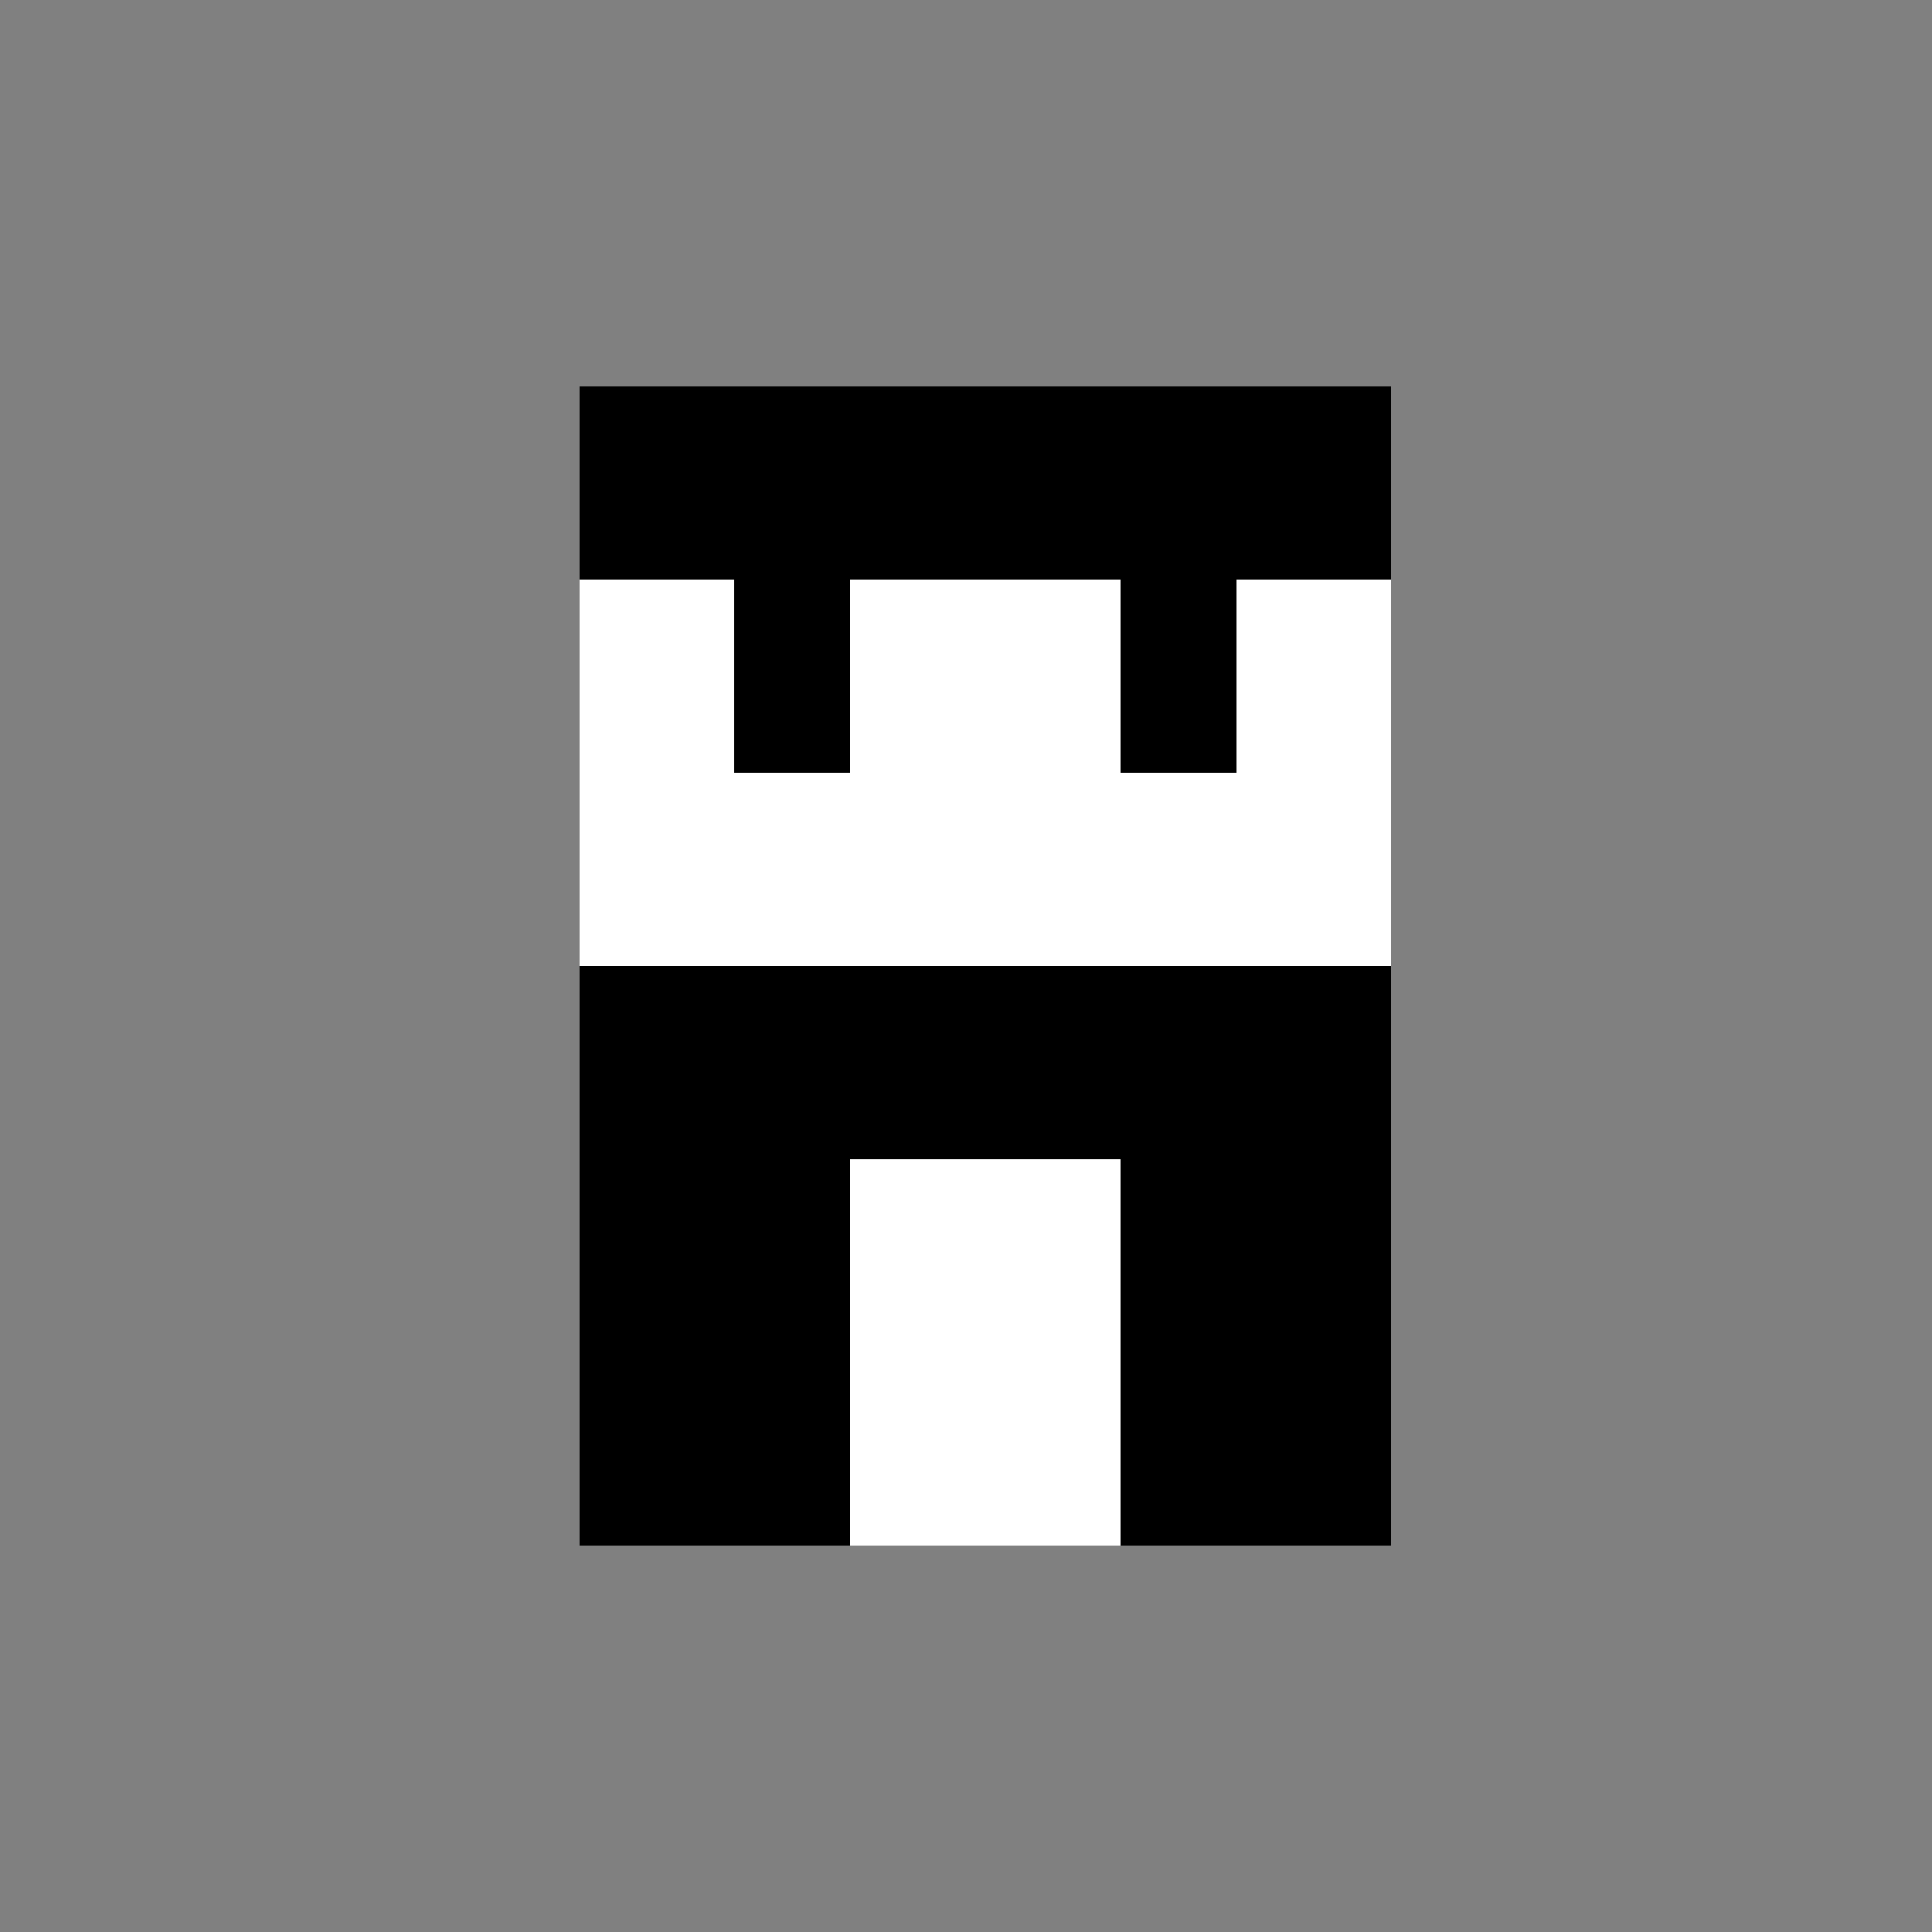
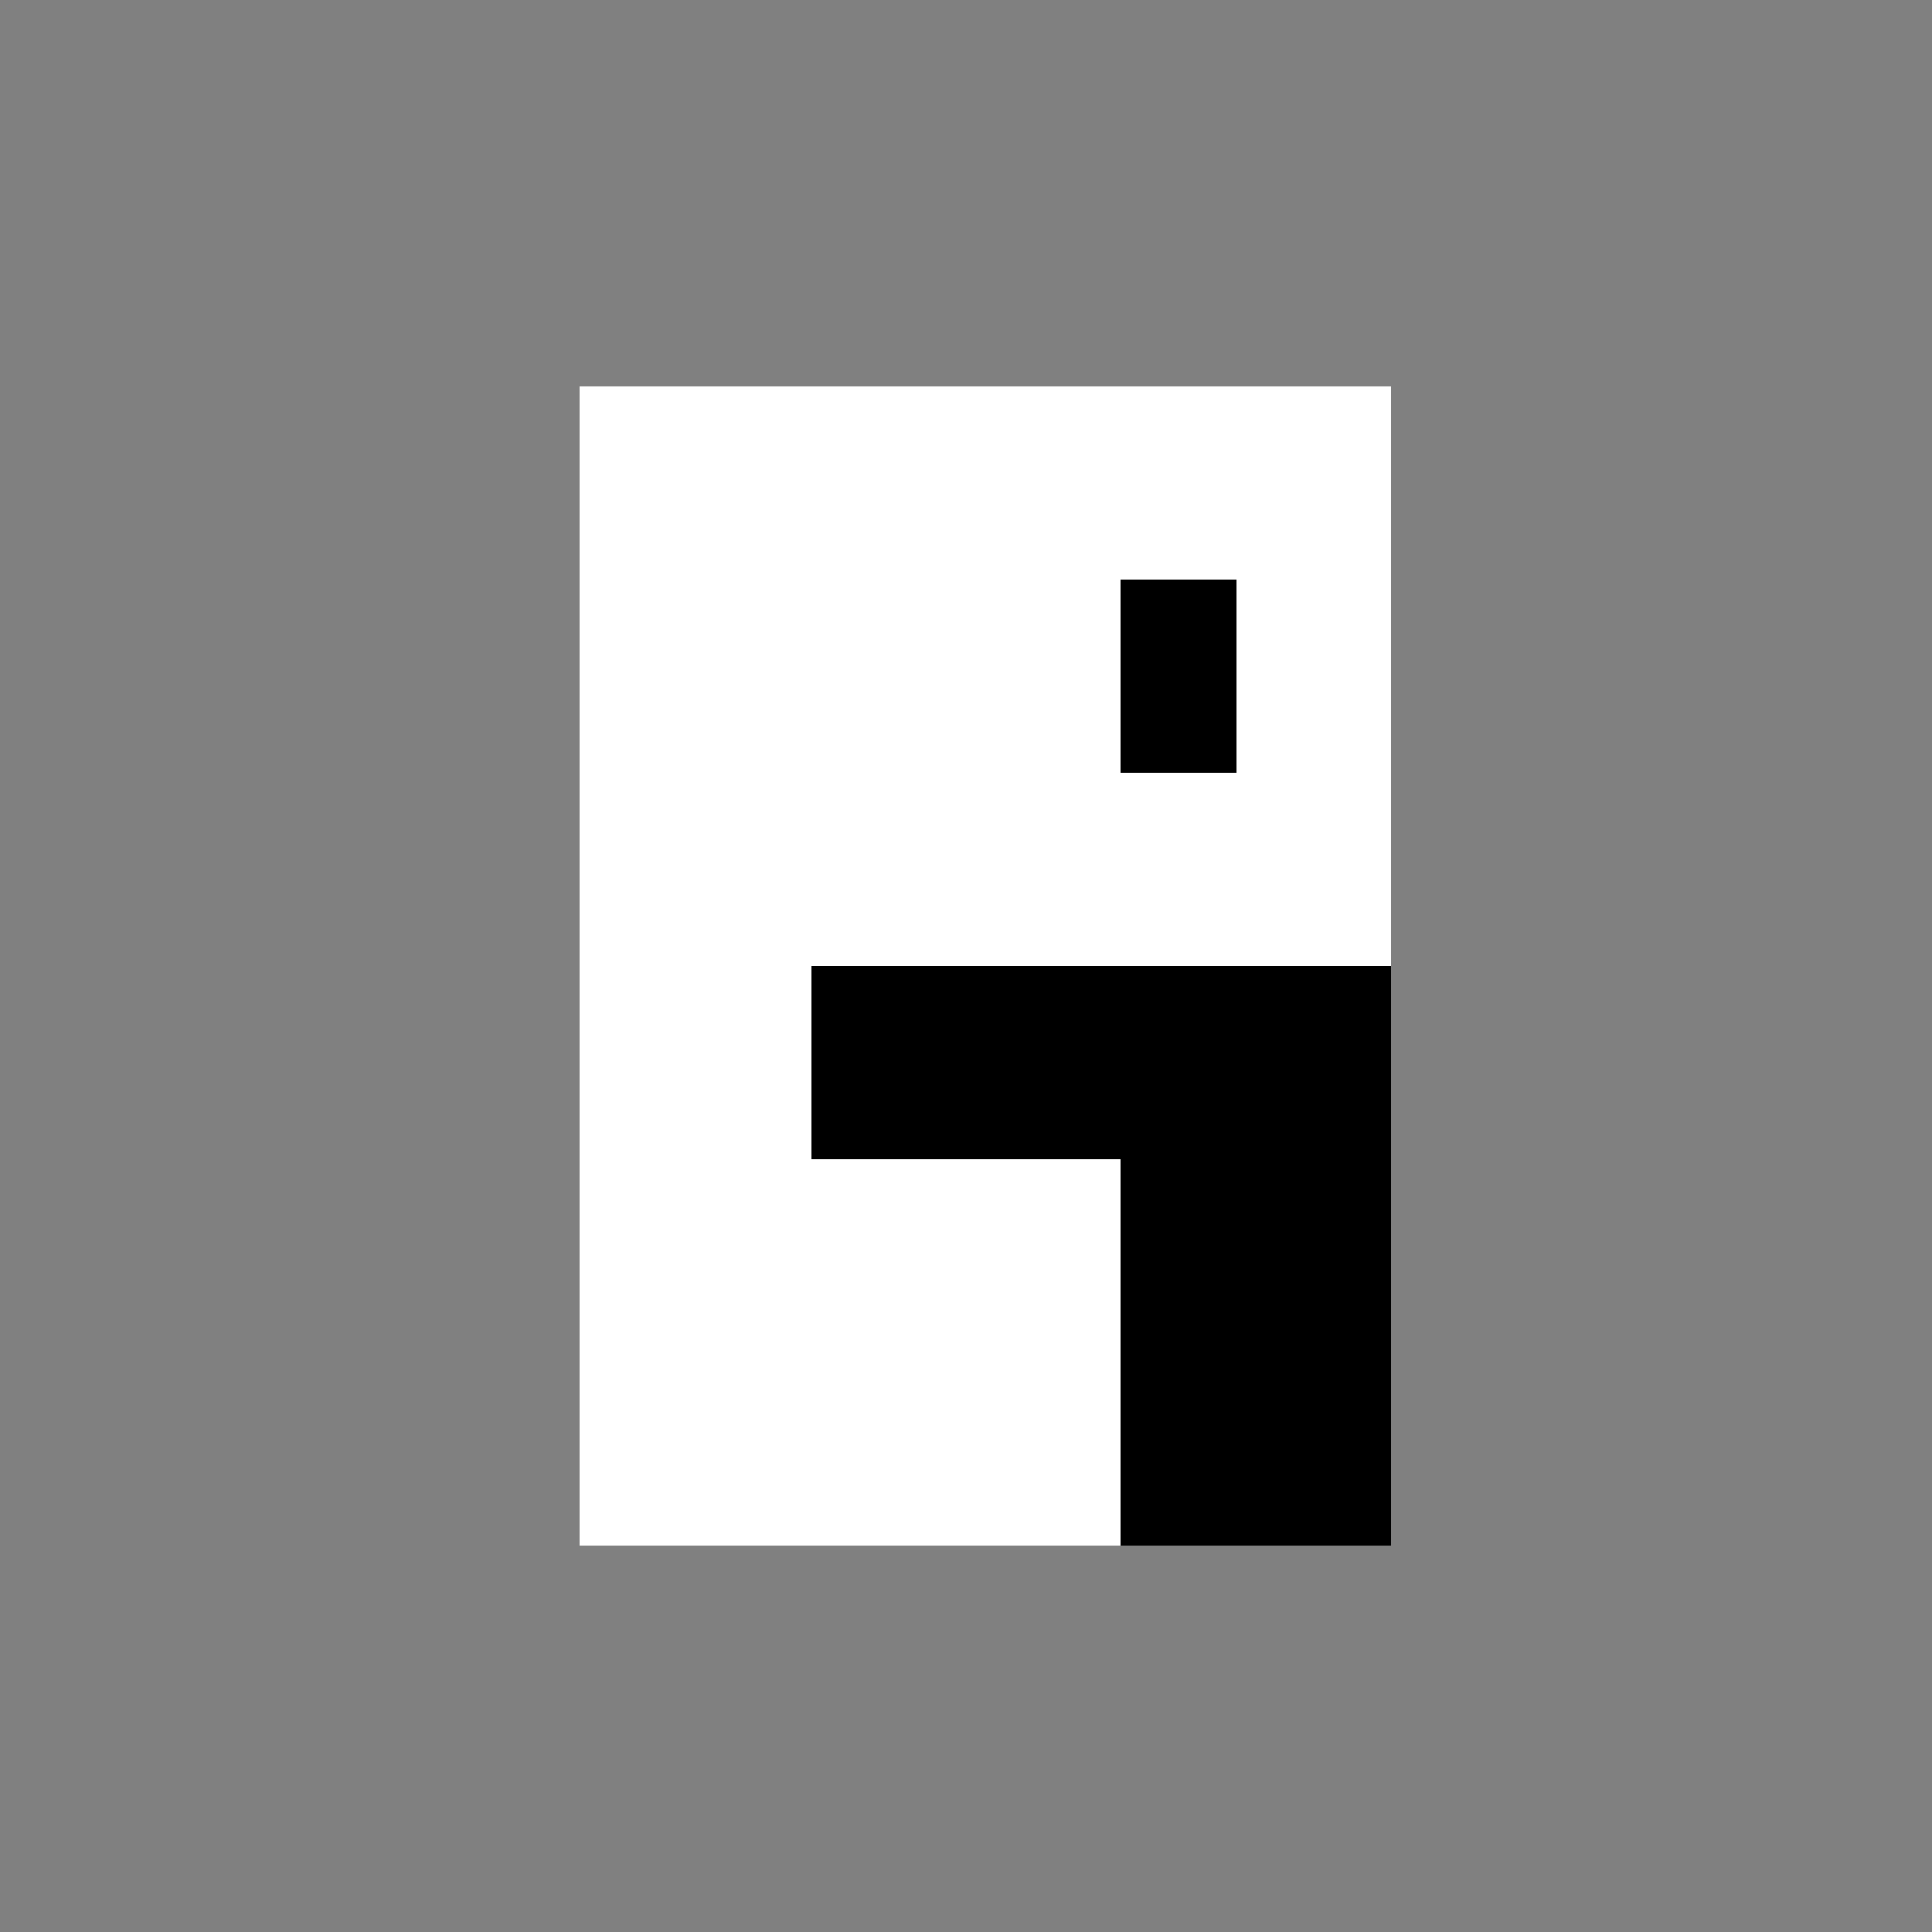
<svg xmlns="http://www.w3.org/2000/svg" width="500" height="500">
  <rect width="100%" height="100%" fill="#808080" stroke="none" />
  <defs />
  <g>
    <rect fill="#FFFFFF" stroke="none" x="150" y="100" width="210" height="300" />
-     <rect fill="#000000" stroke="none" x="150" y="250" width="70" height="150" />
    <rect fill="#000000" stroke="none" x="290" y="250" width="70" height="150" />
-     <rect fill="#000000" stroke="none" x="150" y="100" width="210" height="50" />
-     <rect fill="#000000" stroke="none" x="190" y="150" width="30" height="50" />
    <rect fill="#000000" stroke="none" x="290" y="150" width="30" height="50" />
    <rect fill="#000000" stroke="none" x="210" y="250" width="90" height="50" />
  </g>
</svg>